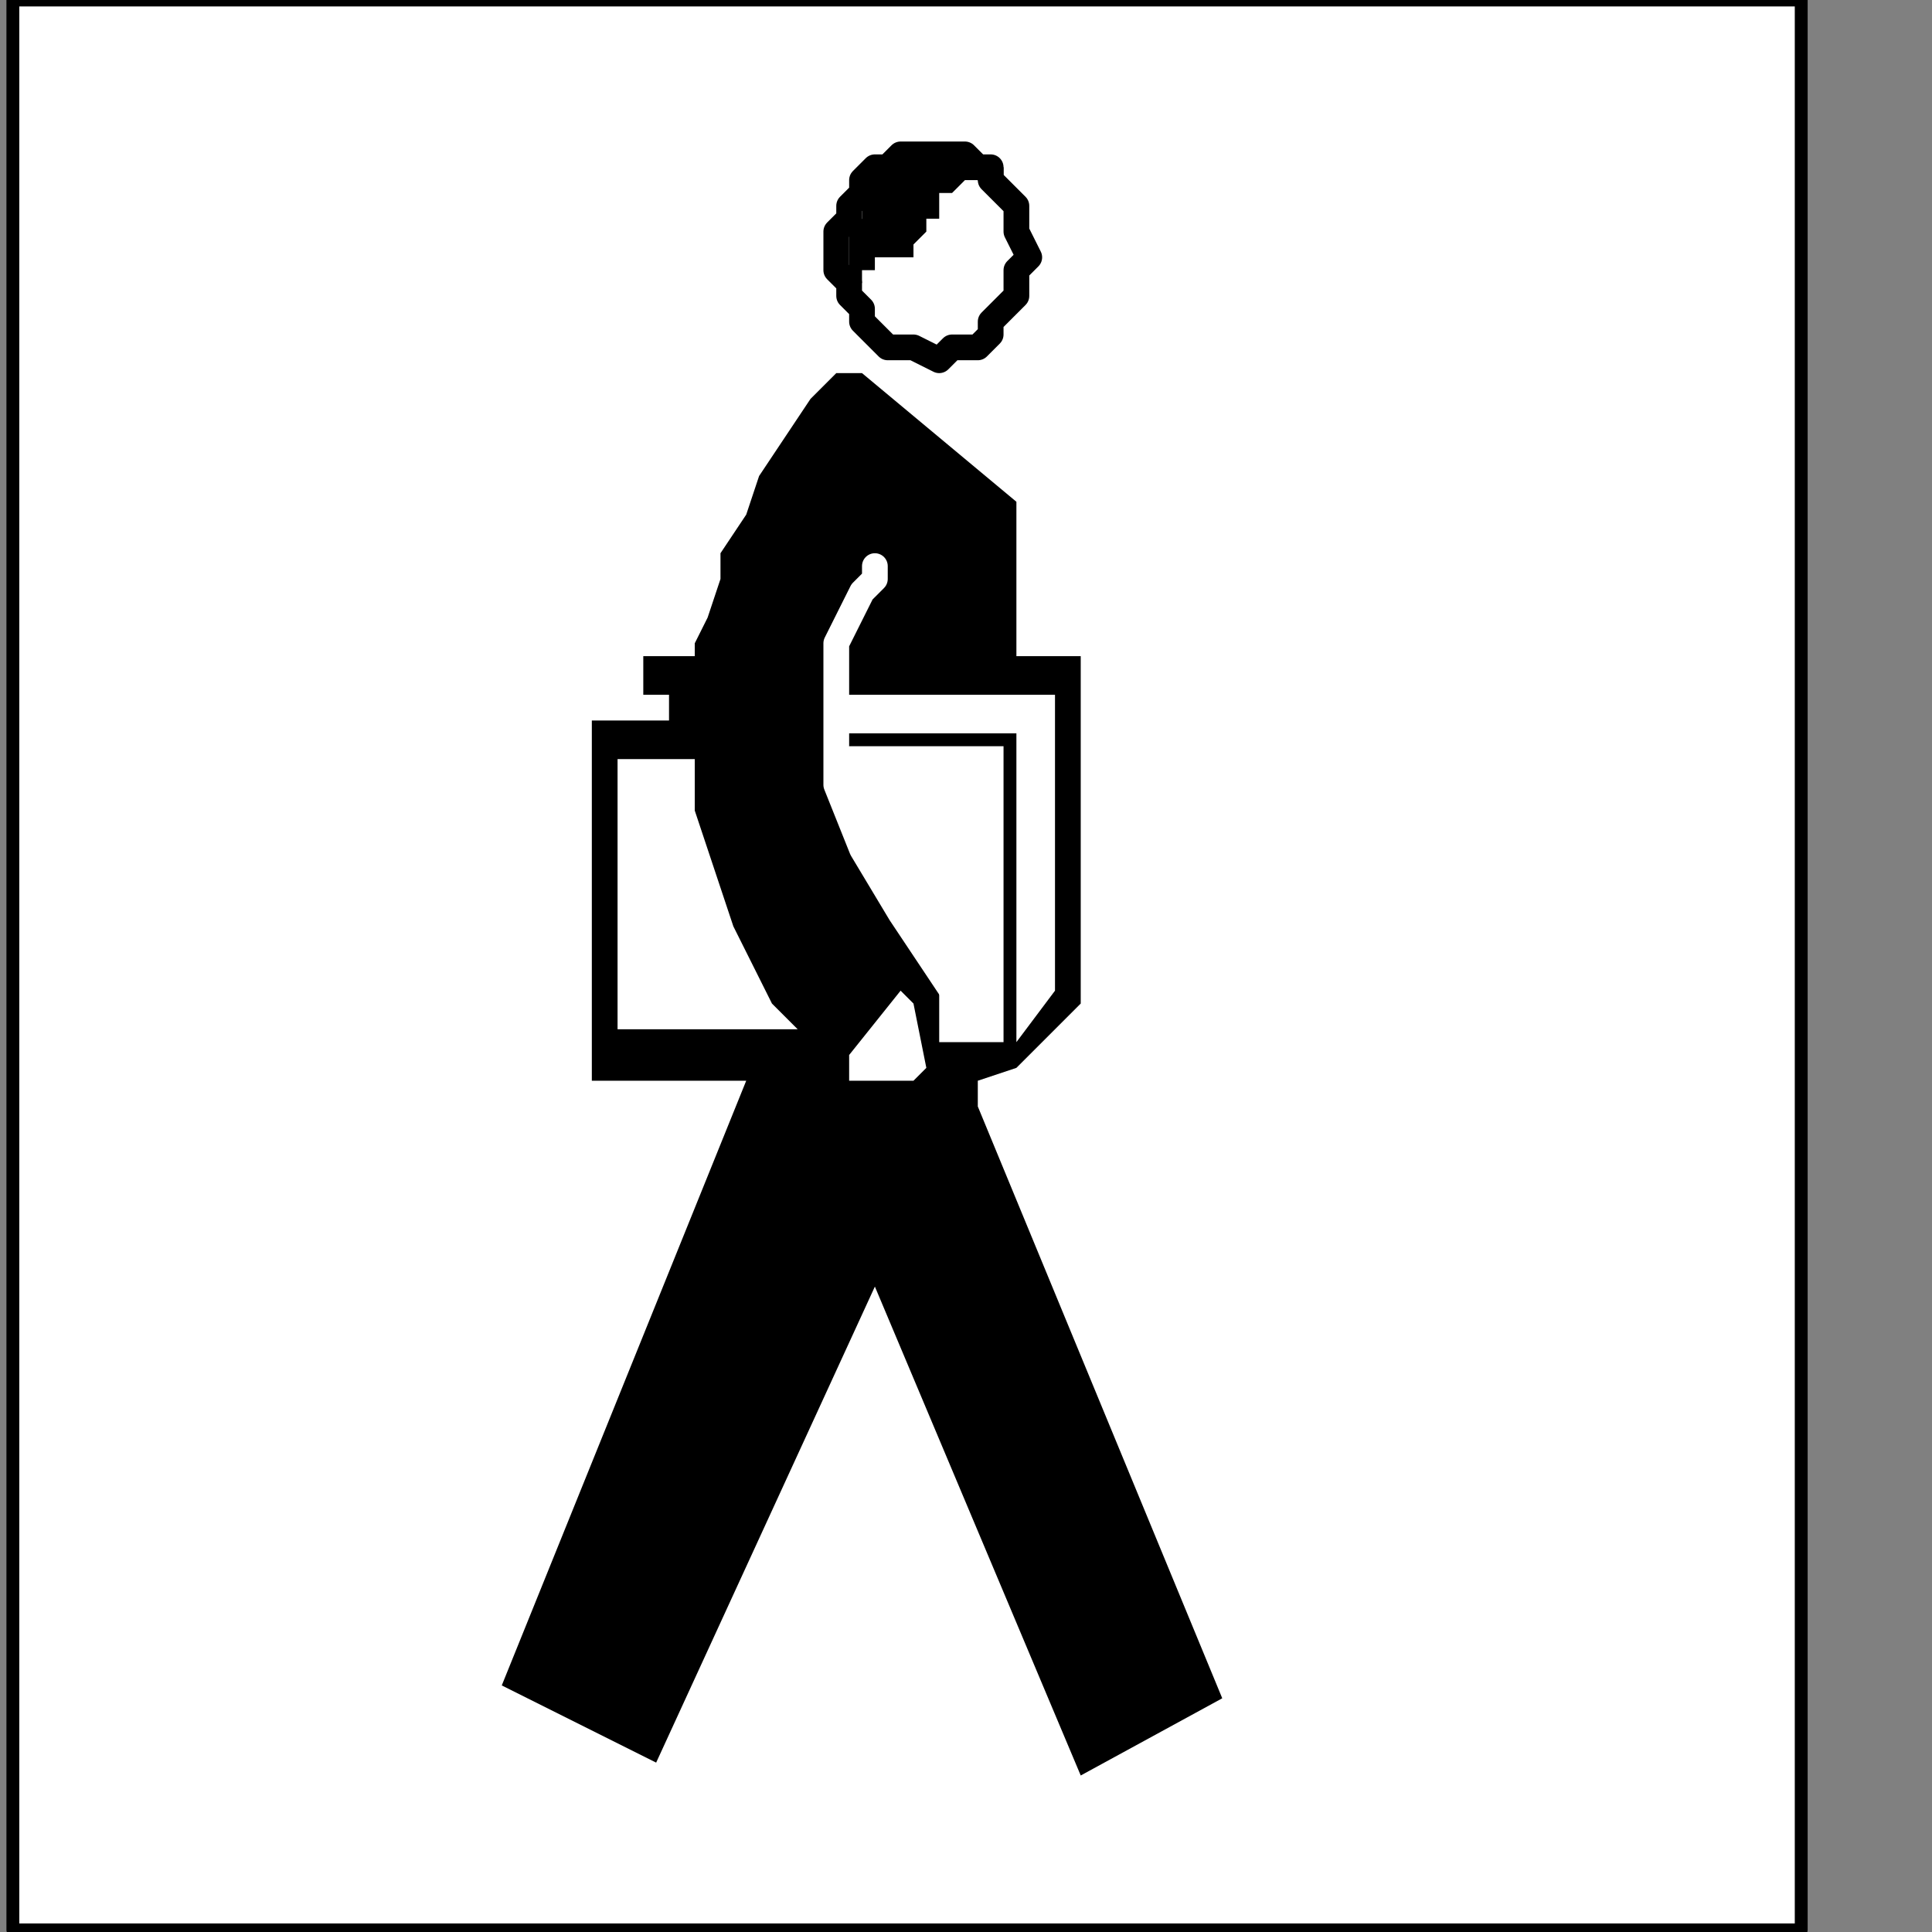
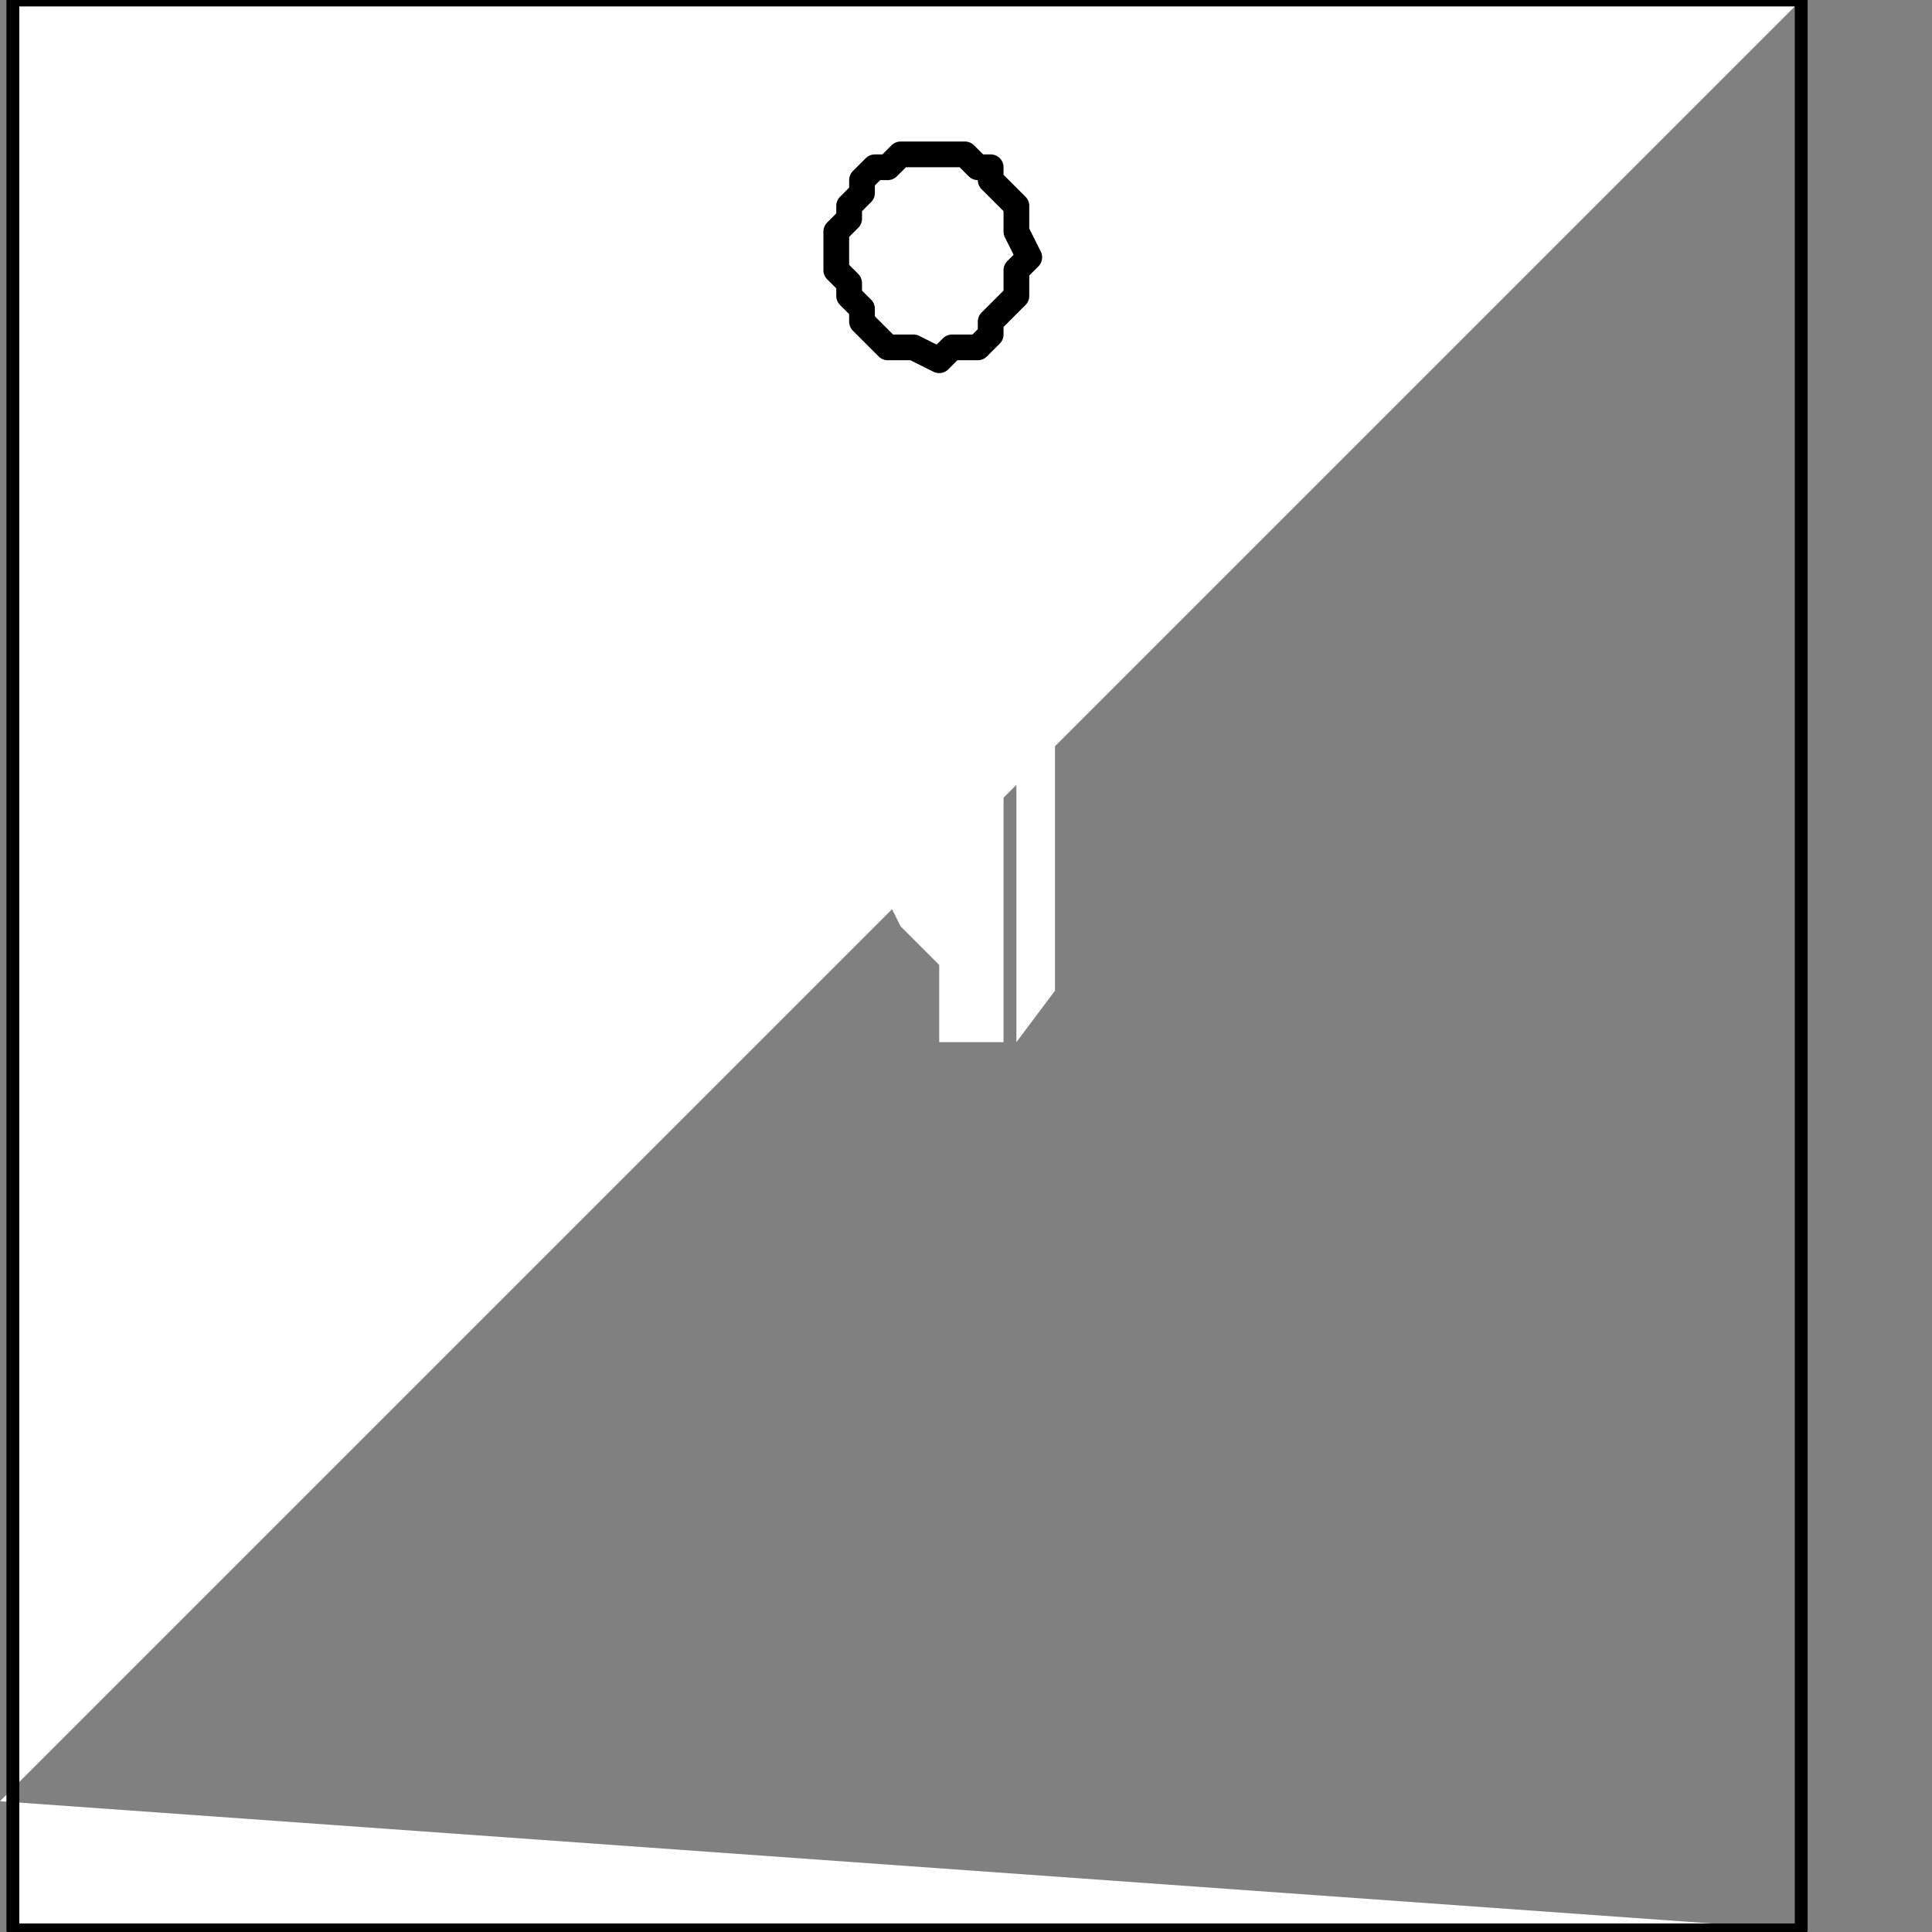
<svg xmlns="http://www.w3.org/2000/svg" xmlns:ns1="http://sodipodi.sourceforge.net/DTD/sodipodi-0.dtd" xmlns:ns2="http://www.inkscape.org/namespaces/inkscape" version="1.0" width="31.785mm" height="31.785mm" id="svg25" ns1:docname="PD004HBF.WMF">
  <rect width="100%" height="100%" fill="#808080" stroke="none" />
  <ns1:namedview pagecolor="#ffffff" bordercolor="#666666" borderopacity="1" objecttolerance="10" gridtolerance="10" guidetolerance="10" ns2:pageopacity="0" ns2:pageshadow="2" ns2:window-width="640" ns2:window-height="480" id="namedview27" />
  <defs id="defs3">
    <pattern id="WMFhbasepattern" patternUnits="userSpaceOnUse" width="6" height="6" x="0" y="0" />
  </defs>
-   <path style="fill:#ffffff;fill-rule:nonzero;fill-opacity:1;stroke:none;" d="  M 0,112   M 112,0   L 112,120   L 0.8,120   L 0.8,0   L 112,0   L 112,0  z " id="path5" />
+   <path style="fill:#ffffff;fill-rule:nonzero;fill-opacity:1;stroke:none;" d="  M 0,112   L 112,120   L 0.8,120   L 0.8,0   L 112,0   L 112,0  z " id="path5" />
  <path style="fill:none;stroke:#000000;stroke-width:0.8px;stroke-linecap:round;stroke-linejoin:round;stroke-miterlimit:4;stroke-dasharray:none;stroke-opacity:1;" d="  M 0,112   M 112,0   L 112,120   L 0.8,120   L 0.8,0   L 112,0   L 112,0  " id="path7" />
  <path style="fill:none;stroke:#000000;stroke-width:1.6px;stroke-linecap:round;stroke-linejoin:round;stroke-miterlimit:4;stroke-dasharray:none;stroke-opacity:1;" d="  M -64.8,126.4   M 52,16   L 52,16   L 52,14.4   L 52.8,13.6   L 52.8,12.8   L 53.6,12   L 53.6,11.2   L 54.4,10.4   L 55.2,10.4   L 56,9.6   L 56.8,9.6   L 58.4,9.6   L 58.4,9.6   L 59.2,9.6   L 60,9.6   L 60.8,10.4   L 61.6,10.4   L 61.6,11.2   L 62.4,12   L 63.2,12.8   L 63.2,13.6   L 63.2,14.4   L 64,16   L 64,16   L 63.2,16.8   L 63.2,17.6   L 63.2,18.4   L 62.4,19.2   L 61.6,20   L 61.6,20.8   L 60.8,21.6   L 60,21.6   L 59.2,21.6   L 58.4,22.4   L 58.4,22.4   L 56.8,21.6   L 56,21.6   L 55.2,21.6   L 54.4,20.8   L 53.6,20   L 53.6,19.2   L 52.8,18.4   L 52.8,17.6   L 52,16.8   L 52,16   L 52,16  " id="path9" />
-   <path style="fill:#000000;fill-rule:nonzero;fill-opacity:1;stroke:none;" d="  M -64,128.8   M 52.8,17.6   L 52.8,17.6   L 52.8,17.6   L 53.6,17.6   L 53.6,17.6   L 53.6,17.6   L 53.6,16.8   L 53.6,16.8   L 54.4,16.8   L 54.4,16.8   L 54.4,16   L 54.4,16   L 54.4,16   L 55.2,16   L 55.2,16   L 56,16   L 56,16   L 56.8,16   L 56.8,15.2   L 56.8,15.2   L 57.6,14.4   L 57.6,14.4   L 57.6,13.6   L 57.6,13.6   L 58.4,13.6   L 58.4,12.8   L 58.4,12.8   L 58.4,12   L 59.2,12   L 59.2,12   L 60,11.2   L 60,11.2   L 60.8,11.2   L 61.6,12   L 61.6,12   L 61.6,12   L 62.4,12   L 62.4,12   L 62.4,11.2   L 62.4,11.2   L 62.4,11.2   L 62.4,10.4   L 61.6,10.4   L 61.6,10.4   L 60.8,9.6   L 60.8,9.6   L 60,9.6   L 59.2,9.6   L 58.4,9.6   L 57.6,9.6   L 56.8,9.6   L 56,9.6   L 55.2,9.6   L 55.2,10.4   L 54.4,10.4   L 54.4,11.2   L 54.4,11.2   L 53.6,12   L 53.6,12.8   L 53.6,13.6   L 52.8,14.4   L 52.8,15.2   L 52.8,16   L 52.8,16.8   L 52.8,16.8   L 52.8,17.6   L 52.8,17.6   L 52.8,17.6  z " id="path11" />
-   <path style="fill:#000000;fill-rule:nonzero;fill-opacity:1;stroke:none;" d="  M -64,133.6   M 53.6,23.2   L 63.2,31.2   L 63.2,40.8   L 67.2,40.8   L 67.2,62.4   L 63.2,66.4   L 60.8,67.2   L 60.8,68.8   L 76,105.6   L 67.2,110.4   L 54.4,80   L 40.8,109.6   L 31.2,104.8   L 46.4,67.2   L 36.8,67.2   L 36.8,44.8   L 41.6,44.8   L 41.6,43.2   L 40,43.2   L 40,40.8   L 43.2,40.8   L 43.2,40.8   L 43.2,40.8   L 43.2,40   L 44,38.4   L 44.8,36   L 44.8,34.4   L 46.4,32   L 47.2,29.6   L 48.8,27.2   L 50.4,24.8   L 52,23.2   L 52,23.2   L 52.8,23.2   L 52.8,23.2   L 52.8,23.2   L 52.8,23.2   L 52.8,23.2   L 52.8,23.2   L 52.8,23.2   L 53.6,23.2   L 53.6,23.2   L 53.6,23.2   L 53.6,23.2  z " id="path13" />
-   <path style="fill:#ffffff;fill-rule:nonzero;fill-opacity:1;stroke:none;" d="  M -75.2,156   M 43.2,47.2   L 38.4,47.2   L 38.4,64   L 49.6,64   L 49.6,64   L 49.6,64   L 48.8,63.2   L 48,62.4   L 47.2,60.8   L 46.4,59.2   L 45.6,57.6   L 44.8,55.2   L 44,52.8   L 43.2,50.4   L 43.2,48   L 43.2,48   L 43.2,48   L 43.2,47.2   L 43.2,47.2   L 43.2,47.2   L 43.2,47.2   L 43.2,47.2   L 43.2,47.2   L 43.2,47.2   L 43.2,47.2   L 43.2,47.2   L 43.2,47.2  z " id="path15" />
  <path style="fill:#ffffff;fill-rule:nonzero;fill-opacity:1;stroke:none;" d="  M -64.8,155.2   M 52.8,46.4   L 62.4,46.4   L 62.4,64.8   L 58.4,64.8   L 58.4,60.8   L 58.4,60.8   L 58.4,60   L 57.6,59.2   L 56.8,58.4   L 56,57.6   L 55.2,56   L 54.4,54.4   L 52.8,52.8   L 52.8,51.2   L 52,49.6   L 52,48   L 52,48   L 52,48   L 52,48   L 52,48   L 52,47.2   L 52,47.2   L 52,47.2   L 52,47.2   L 52,47.2   L 52.8,46.4   L 52.8,46.4   L 52.8,46.4  z " id="path17" />
-   <path style="fill:#ffffff;fill-rule:nonzero;fill-opacity:1;stroke:none;" d="  M -64.8,173.6   M 52.8,65.6   L 56,61.6   L 56.8,62.4   L 57.6,66.4   L 56.8,67.2   L 52.8,67.2   L 52.8,65.6   L 52.8,65.6  z " id="path19" />
  <path style="fill:#ffffff;fill-rule:nonzero;fill-opacity:1;stroke:none;" d="  M -65.6,152.8   M 52,43.2   L 65.6,43.2   L 65.6,61.6   L 63.2,64.8   L 63.2,45.6   L 52,45.6   L 52,43.2   L 52,43.2  z " id="path21" />
-   <path style="fill:none;stroke:#ffffff;stroke-width:1.6px;stroke-linecap:round;stroke-linejoin:round;stroke-miterlimit:4;stroke-dasharray:none;stroke-opacity:1;" d="  M -62.4,144.8   M 54.4,35.2   L 54.4,35.2   L 54.4,36   L 53.6,36.8   L 52.8,38.4   L 52,40   L 52,42.4   L 52,45.6   L 52,48.8   L 53.6,52.8   L 56,56.8   L 59.2,61.6  " id="path23" />
</svg>